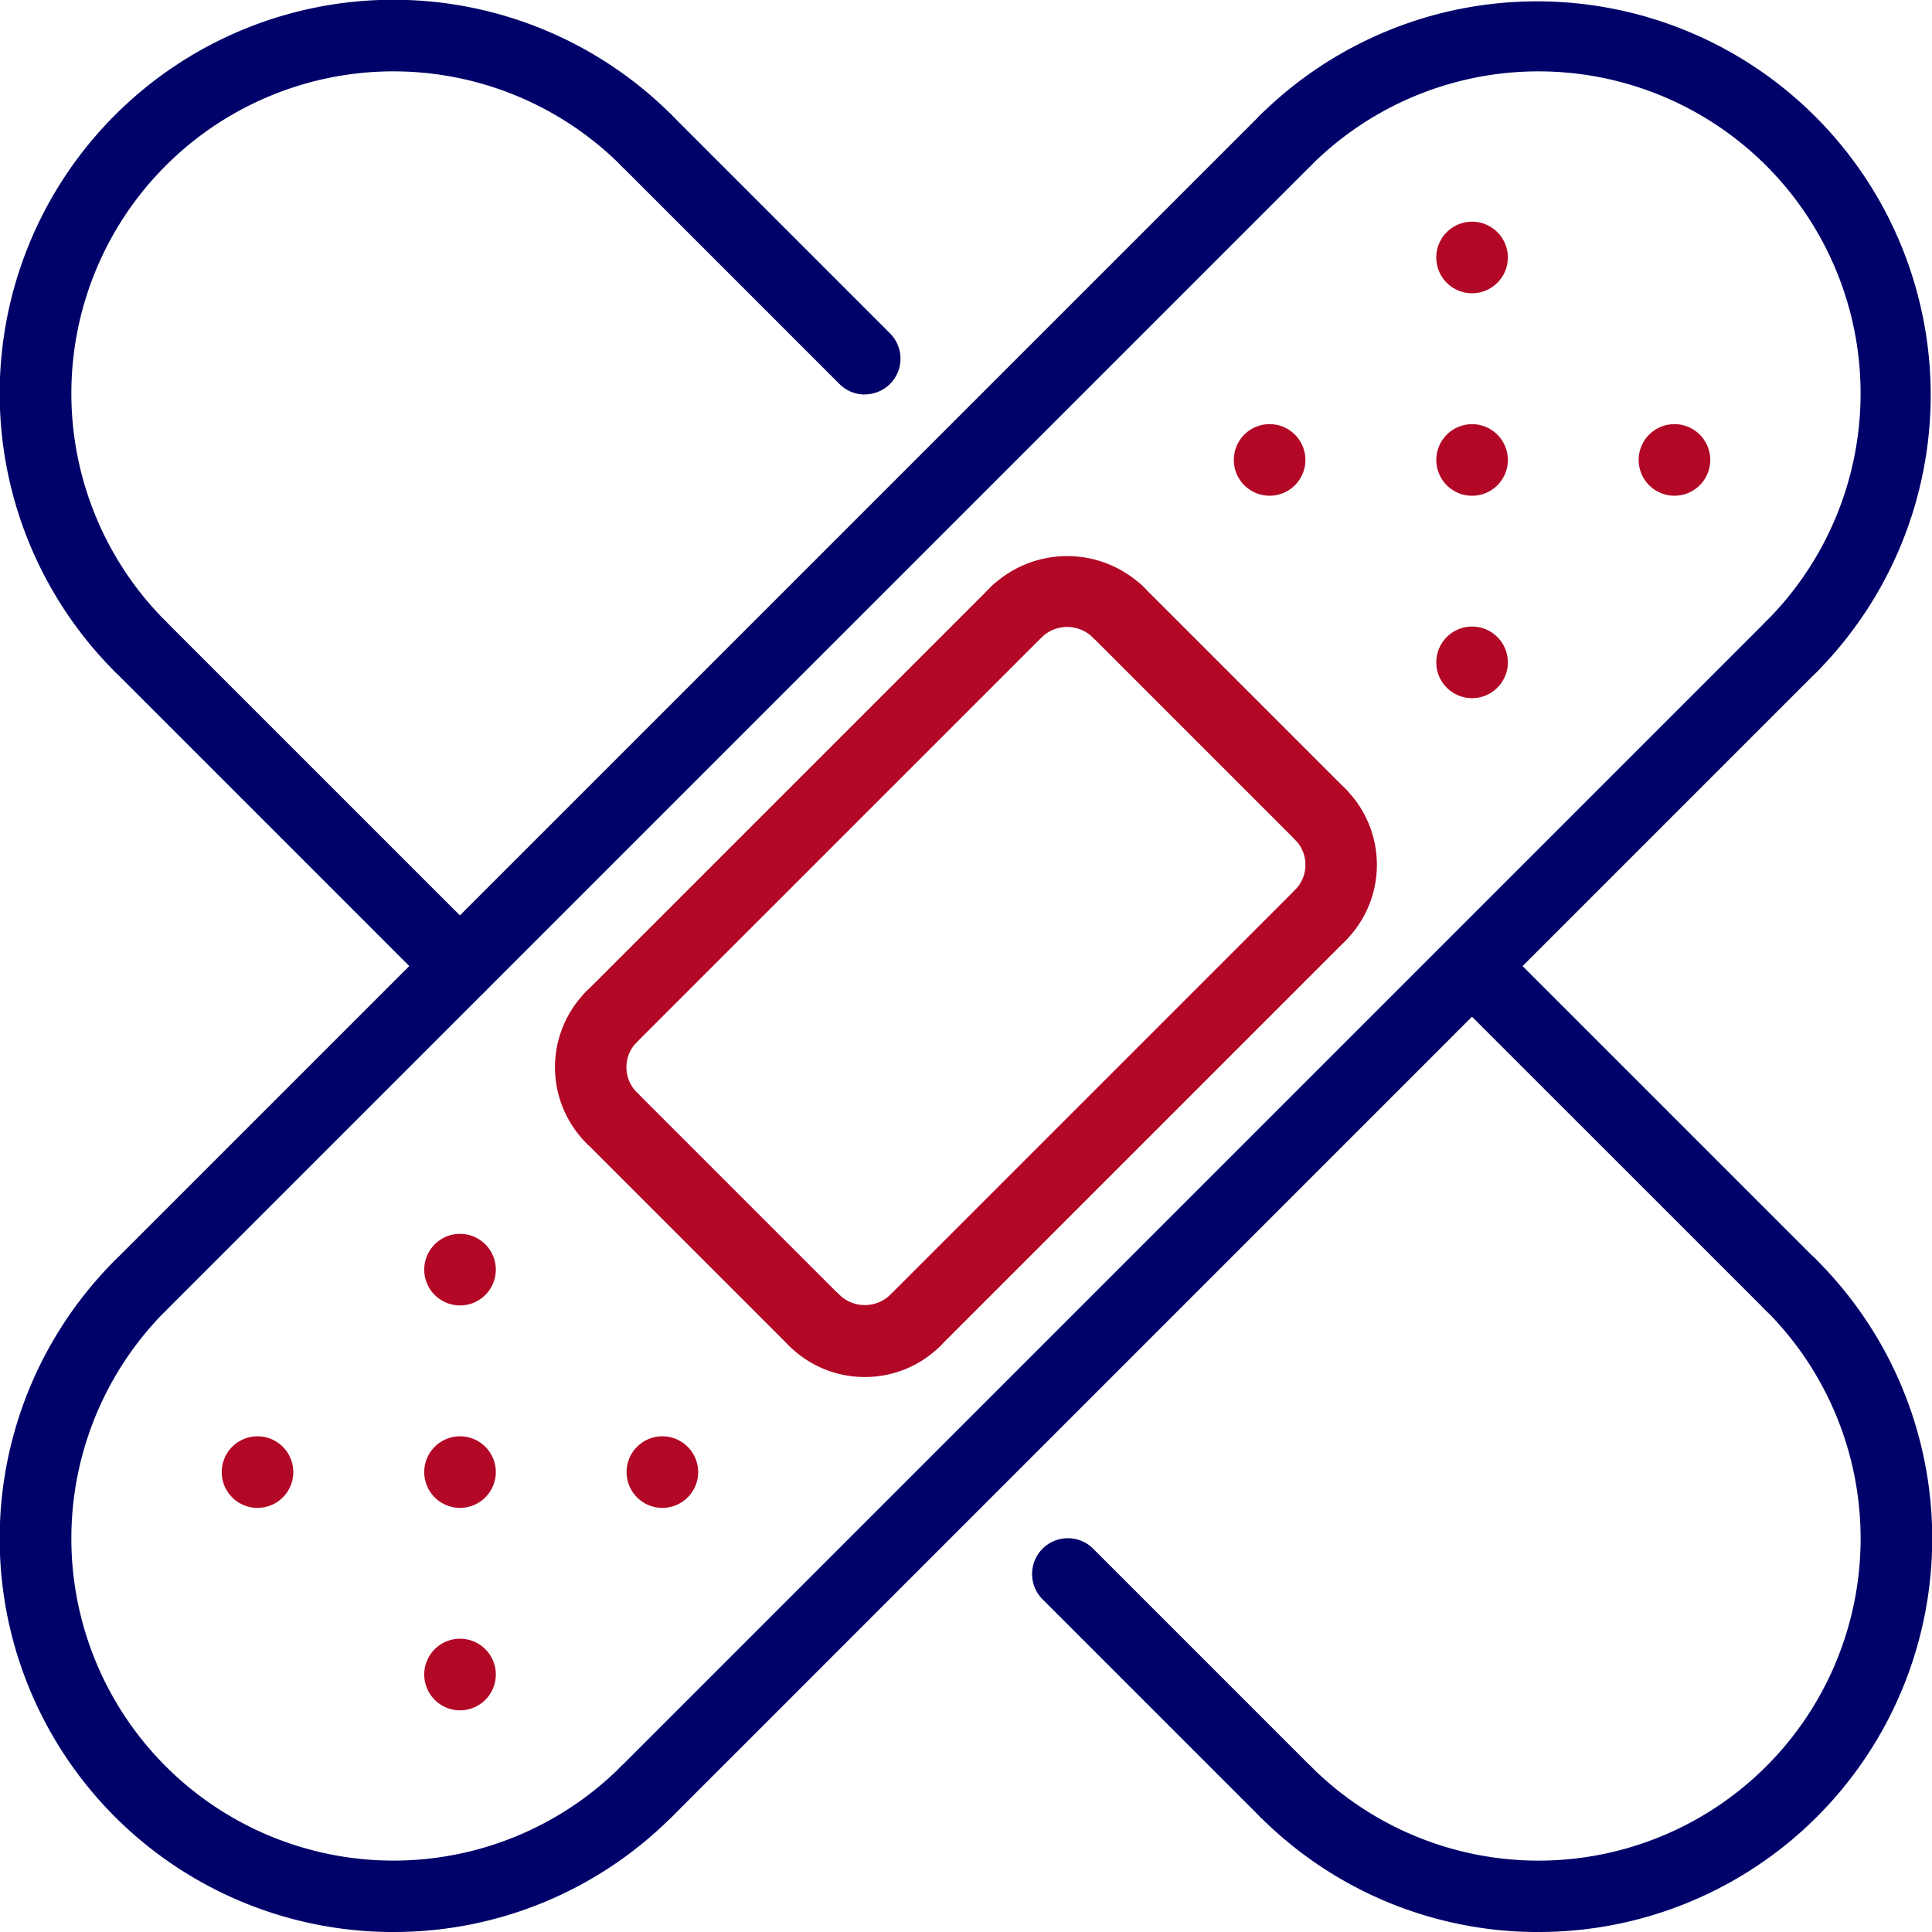
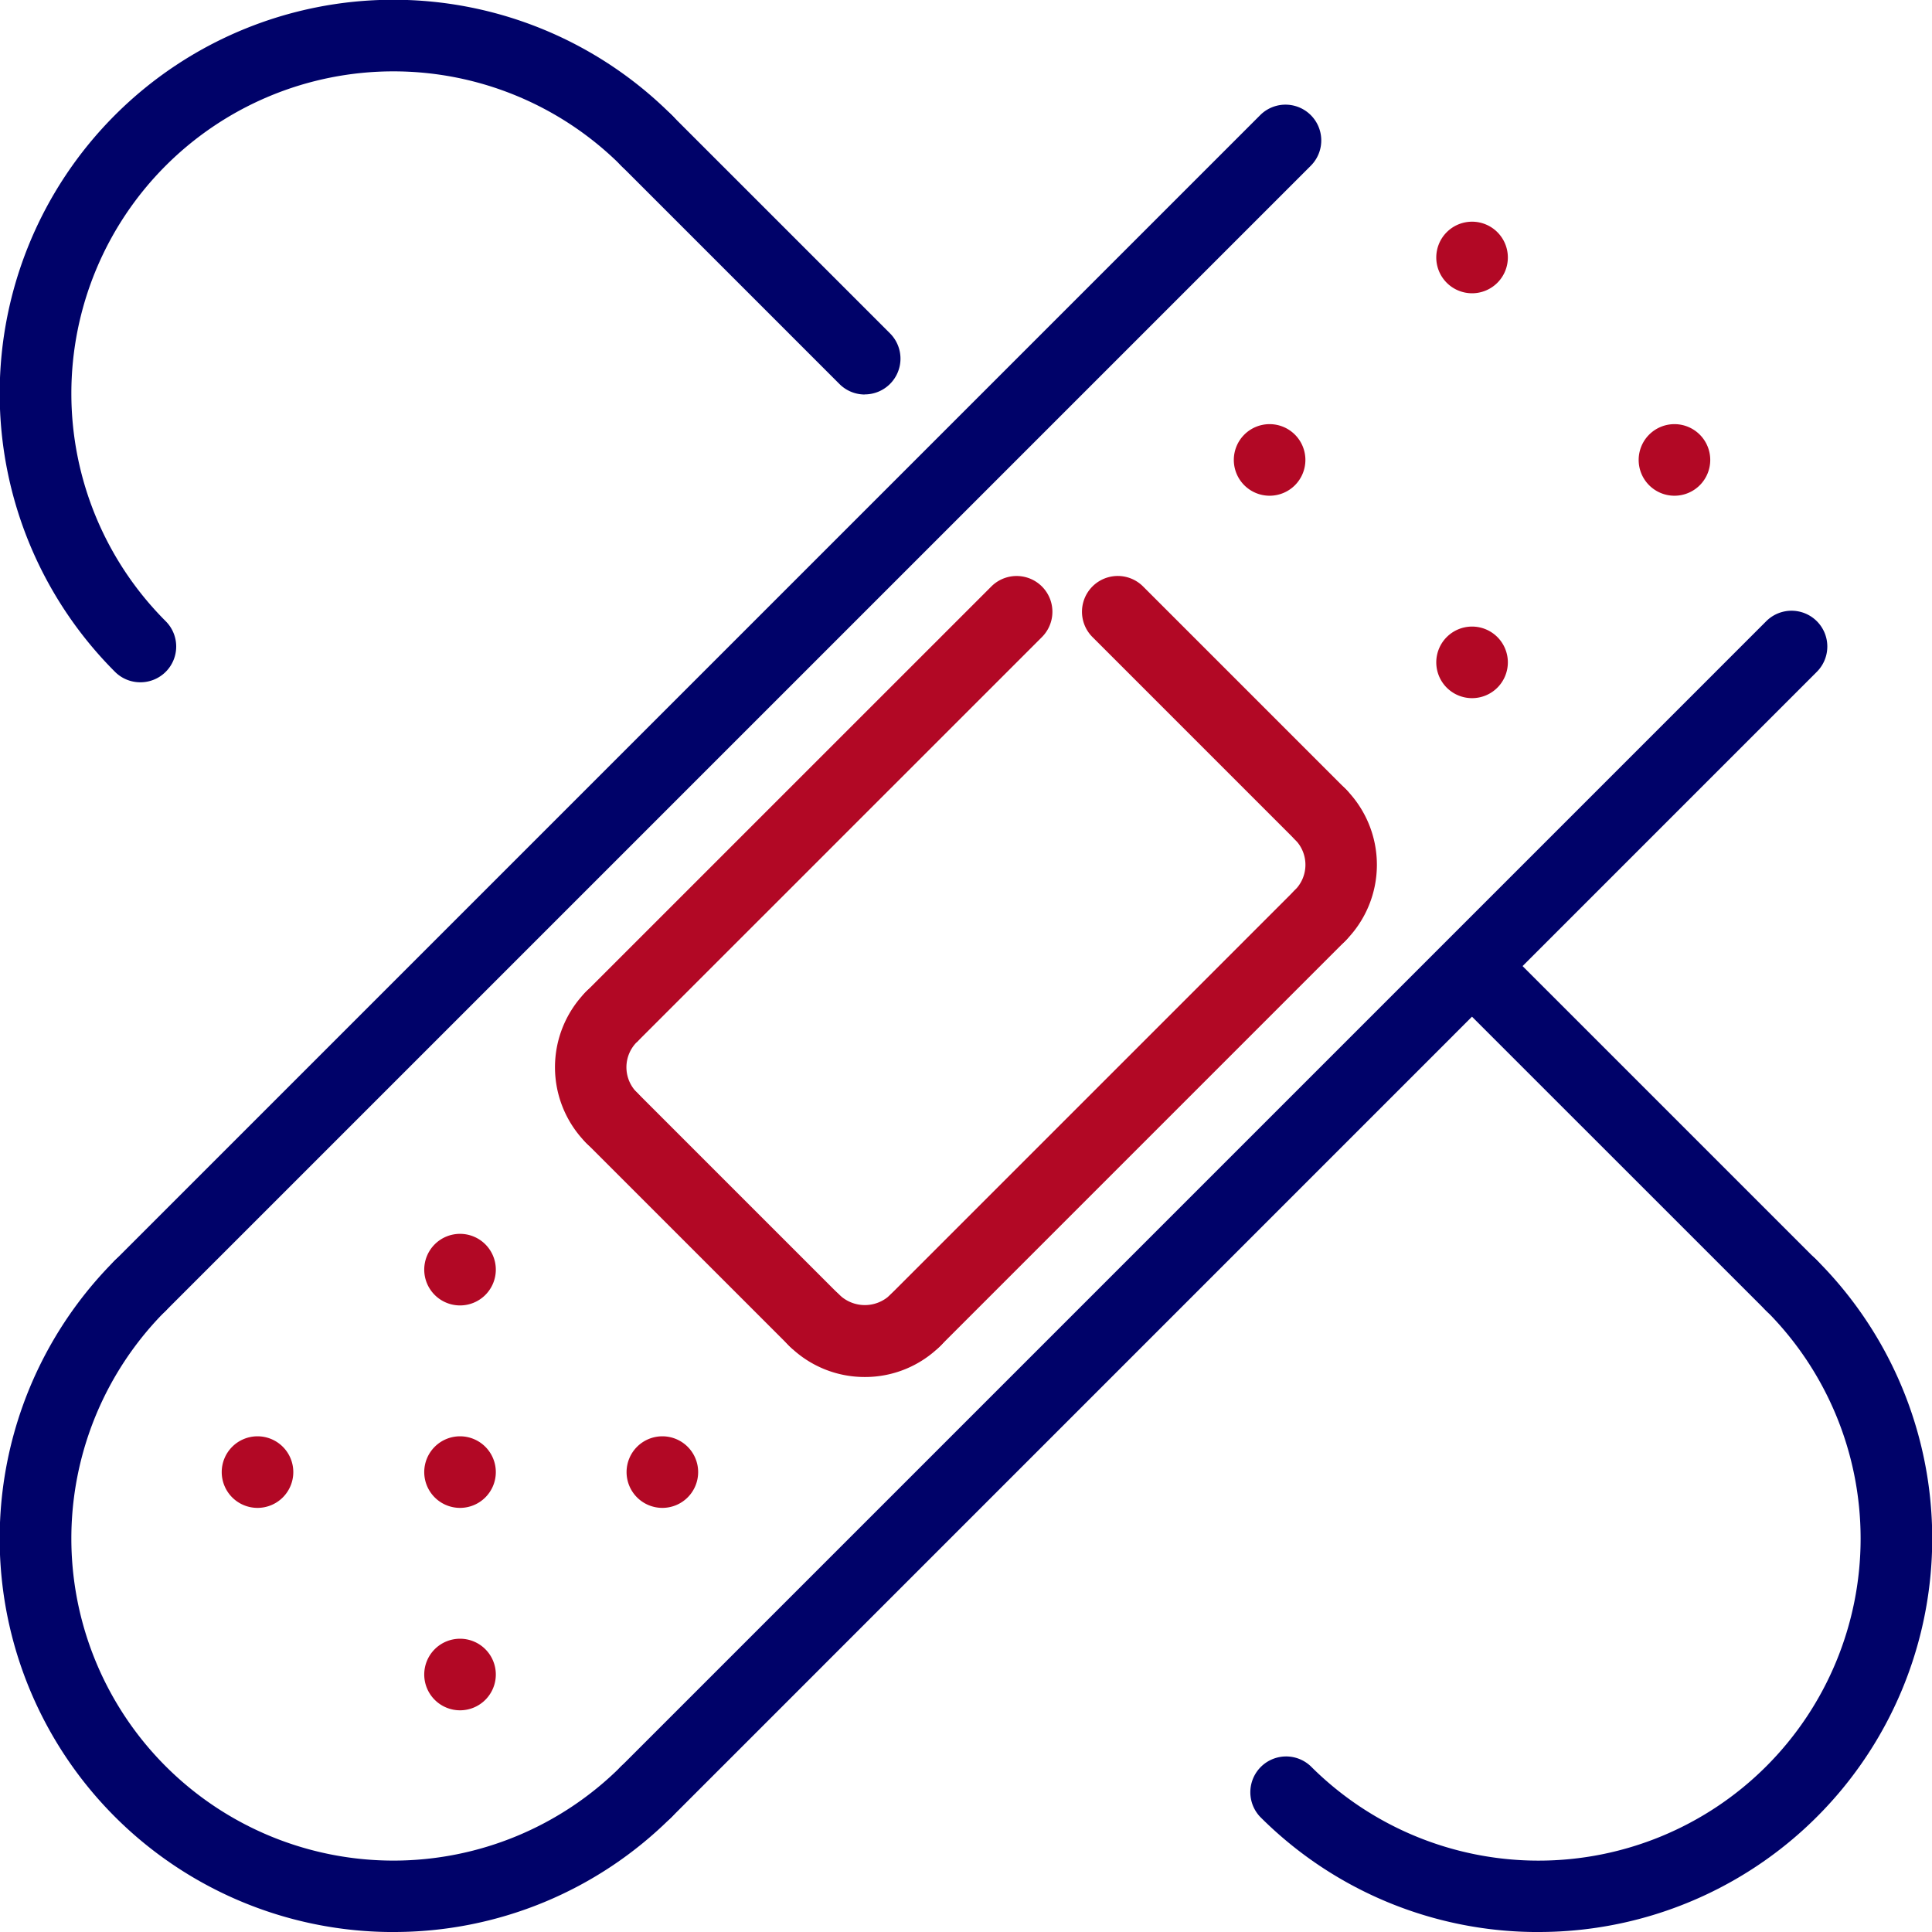
<svg xmlns="http://www.w3.org/2000/svg" id="Group_30" data-name="Group 30" width="61.971" height="61.971" viewBox="0 0 61.971 61.971">
  <defs>
    <clipPath id="clip-path">
      <rect id="Rectangle_15" data-name="Rectangle 15" width="61.971" height="61.971" fill="none" />
    </clipPath>
  </defs>
  <g id="Group_29" data-name="Group 29" clip-path="url(#clip-path)">
-     <path id="Path_119" data-name="Path 119" d="M89.488,53.022a1.147,1.147,0,0,1-.812-1.959,3.526,3.526,0,0,1,4.87,0,1.148,1.148,0,0,1-1.625,1.622,1.175,1.175,0,0,0-1.622,0,1.141,1.141,0,0,1-.812.338" transform="translate(-56.88 -32.25)" fill="#b20825" />
-     <path id="Path_120" data-name="Path 120" d="M53.025,67.161a1.146,1.146,0,0,1-.812-1.959L65.2,52.217a1.147,1.147,0,0,1,1.623,1.623L53.837,66.825A1.147,1.147,0,0,1,53.025,67.161Zm22.724-6.493a1.145,1.145,0,0,1-.812-.336l-6.493-6.493a1.147,1.147,0,0,1,1.623-1.623l6.493,6.493a1.147,1.147,0,0,1-.812,1.959" transform="translate(-33.402 -33.405)" fill="#b20825" />
+     <path id="Path_120" data-name="Path 120" d="M53.025,67.161a1.146,1.146,0,0,1-.812-1.959L65.2,52.217a1.147,1.147,0,0,1,1.623,1.623L53.837,66.825Zm22.724-6.493a1.145,1.145,0,0,1-.812-.336l-6.493-6.493a1.147,1.147,0,0,1,1.623-1.623l6.493,6.493a1.147,1.147,0,0,1-.812,1.959" transform="translate(-33.402 -33.405)" fill="#b20825" />
    <path id="Path_121" data-name="Path 121" d="M116.837,75.655a1.147,1.147,0,0,1-.812-1.959,1.144,1.144,0,0,0,.006-1.618l-.006-.006a1.148,1.148,0,0,1,1.623-1.623,3.447,3.447,0,0,1,0,4.87,1.145,1.145,0,0,1-.812.336" transform="translate(-74.49 -45.145)" fill="#b20825" />
    <path id="Path_122" data-name="Path 122" d="M80.373,94.512a1.147,1.147,0,0,1-.812-1.959L92.547,79.567a1.148,1.148,0,0,1,1.623,1.623L81.185,94.176A1.141,1.141,0,0,1,80.373,94.512Z" transform="translate(-51.011 -51.016)" fill="#b20825" />
    <path id="Path_123" data-name="Path 123" d="M72.884,118.664a3.426,3.426,0,0,1-2.436-1.009,1.148,1.148,0,0,1,1.626-1.622,1.177,1.177,0,0,0,1.622,0,1.147,1.147,0,1,1,1.622,1.623,3.421,3.421,0,0,1-2.434,1.008" transform="translate(-45.144 -74.495)" fill="#b20825" />
    <path id="Path_124" data-name="Path 124" d="M59.521,106.25a1.145,1.145,0,0,1-.812-.336l-6.493-6.493A1.147,1.147,0,0,1,53.839,97.8l6.493,6.493a1.147,1.147,0,0,1-.812,1.959" transform="translate(-33.405 -62.754)" fill="#b20825" />
    <path id="Path_125" data-name="Path 125" d="M51.814,93.889A1.145,1.145,0,0,1,51,93.553a3.447,3.447,0,0,1,0-4.87,1.148,1.148,0,0,1,1.623,1.623,1.144,1.144,0,0,0-.006,1.619l.006.006a1.147,1.147,0,0,1-.812,1.959Z" transform="translate(-32.191 -56.885)" fill="#b20825" />
    <path id="Path_126" data-name="Path 126" d="M63.157,18.722a1.145,1.145,0,0,1-.812-.336l-7-7A1.147,1.147,0,0,1,56.965,9.76l7,7a1.147,1.147,0,0,1-.812,1.959Z" transform="translate(-35.418 -6.068)" fill="#000269" />
-     <path id="Path_127" data-name="Path 127" d="M101.051,147.784a1.145,1.145,0,0,1-.812-.336l-7-7a1.148,1.148,0,0,1,1.623-1.623l7,7a1.147,1.147,0,0,1-.812,1.959" transform="translate(-59.818 -89.169)" fill="#000269" />
    <path id="Path_128" data-name="Path 128" d="M140.764,96.333a1.145,1.145,0,0,1-.812-.336L129.7,85.748a1.148,1.148,0,0,1,1.623-1.623l10.249,10.249a1.147,1.147,0,0,1-.812,1.959" transform="translate(-83.298 -53.95)" fill="#000269" />
-     <path id="Path_129" data-name="Path 129" d="M20.817,67.554a1.145,1.145,0,0,1-.812-.336L9.757,56.969a1.148,1.148,0,0,1,1.623-1.623L21.629,65.594a1.147,1.147,0,0,1-.812,1.959" transform="translate(-6.066 -35.42)" fill="#000269" />
    <path id="Path_130" data-name="Path 130" d="M56.151,94.034a1.147,1.147,0,0,1-.812-1.959l36.73-36.73a1.147,1.147,0,1,1,1.623,1.623L56.963,93.7a1.141,1.141,0,0,1-.812.336" transform="translate(-35.415 -35.419)" fill="#000269" />
    <path id="Path_131" data-name="Path 131" d="M12.62,134.451A12.621,12.621,0,0,1,3.692,112.9a1.148,1.148,0,0,1,1.623,1.623,10.331,10.331,0,0,0,14.61,14.611,1.148,1.148,0,0,1,1.623,1.623,12.593,12.593,0,0,1-8.929,3.693" transform="translate(0 -72.479)" fill="#000269" />
    <path id="Path_132" data-name="Path 132" d="M10.569,48.452a1.147,1.147,0,0,1-.812-1.959l36.73-36.73a1.147,1.147,0,0,1,1.623,1.623l-36.73,36.73A1.148,1.148,0,0,1,10.569,48.452Z" transform="translate(-6.065 -6.07)" fill="#000269" />
-     <path id="Path_133" data-name="Path 133" d="M129.943,21.885a1.147,1.147,0,0,1-.812-1.959,10.331,10.331,0,1,0-14.61-14.611A1.148,1.148,0,0,1,112.9,3.692a12.627,12.627,0,0,1,17.857,17.857A1.141,1.141,0,0,1,129.943,21.885Z" transform="translate(-72.477)" fill="#000269" />
    <path id="Path_134" data-name="Path 134" d="M121.829,134.451a12.585,12.585,0,0,1-8.928-3.693,1.148,1.148,0,0,1,1.623-1.623,10.331,10.331,0,0,0,14.61-14.611,1.148,1.148,0,1,1,1.623-1.623,12.621,12.621,0,0,1-8.929,21.549" transform="translate(-72.479 -72.479)" fill="#000269" />
    <path id="Path_135" data-name="Path 135" d="M4.5,21.885a1.145,1.145,0,0,1-.812-.336A12.627,12.627,0,0,1,21.549,3.692a1.148,1.148,0,1,1-1.623,1.623A10.331,10.331,0,0,0,5.315,19.926,1.147,1.147,0,0,1,4.5,21.885Z" fill="#000269" />
    <path id="Path_136" data-name="Path 136" d="M40.5,130.519a1.148,1.148,0,1,0-1.148,1.148,1.148,1.148,0,0,0,1.148-1.148" transform="translate(-24.596 -83.3)" fill="#b20825" />
    <path id="Path_137" data-name="Path 137" d="M40.5,148.752a1.148,1.148,0,1,0-1.148,1.148,1.148,1.148,0,0,0,1.148-1.148" transform="translate(-24.596 -95.04)" fill="#b20825" />
    <path id="Path_138" data-name="Path 138" d="M22.266,130.519a1.148,1.148,0,1,0-1.148,1.148,1.148,1.148,0,0,0,1.148-1.148" transform="translate(-12.858 -83.3)" fill="#b20825" />
    <path id="Path_139" data-name="Path 139" d="M58.733,130.519a1.148,1.148,0,1,0-1.148,1.148,1.148,1.148,0,0,0,1.148-1.148" transform="translate(-36.339 -83.3)" fill="#b20825" />
    <path id="Path_140" data-name="Path 140" d="M40.5,112.285a1.148,1.148,0,1,0-1.148,1.148,1.148,1.148,0,0,0,1.148-1.148" transform="translate(-24.596 -71.56)" fill="#b20825" />
-     <path id="Path_141" data-name="Path 141" d="M131.667,39.354a1.148,1.148,0,1,0-1.148,1.148,1.148,1.148,0,0,0,1.148-1.148" transform="translate(-83.3 -24.6)" fill="#b20825" />
    <path id="Path_142" data-name="Path 142" d="M126.416,27.613a1.148,1.148,0,1,0-1.148,1.148,1.148,1.148,0,0,0,1.148-1.148m-6.492-6.493a1.148,1.148,0,1,0-1.148,1.147,1.148,1.148,0,0,0,1.148-1.147m0,12.986a1.148,1.148,0,1,0-1.148,1.148,1.148,1.148,0,0,0,1.148-1.148m-6.494-6.493a1.148,1.148,0,1,0-1.148,1.148,1.148,1.148,0,0,0,1.148-1.148" transform="translate(-71.558 -12.86)" fill="#b20825" />
  </g>
</svg>